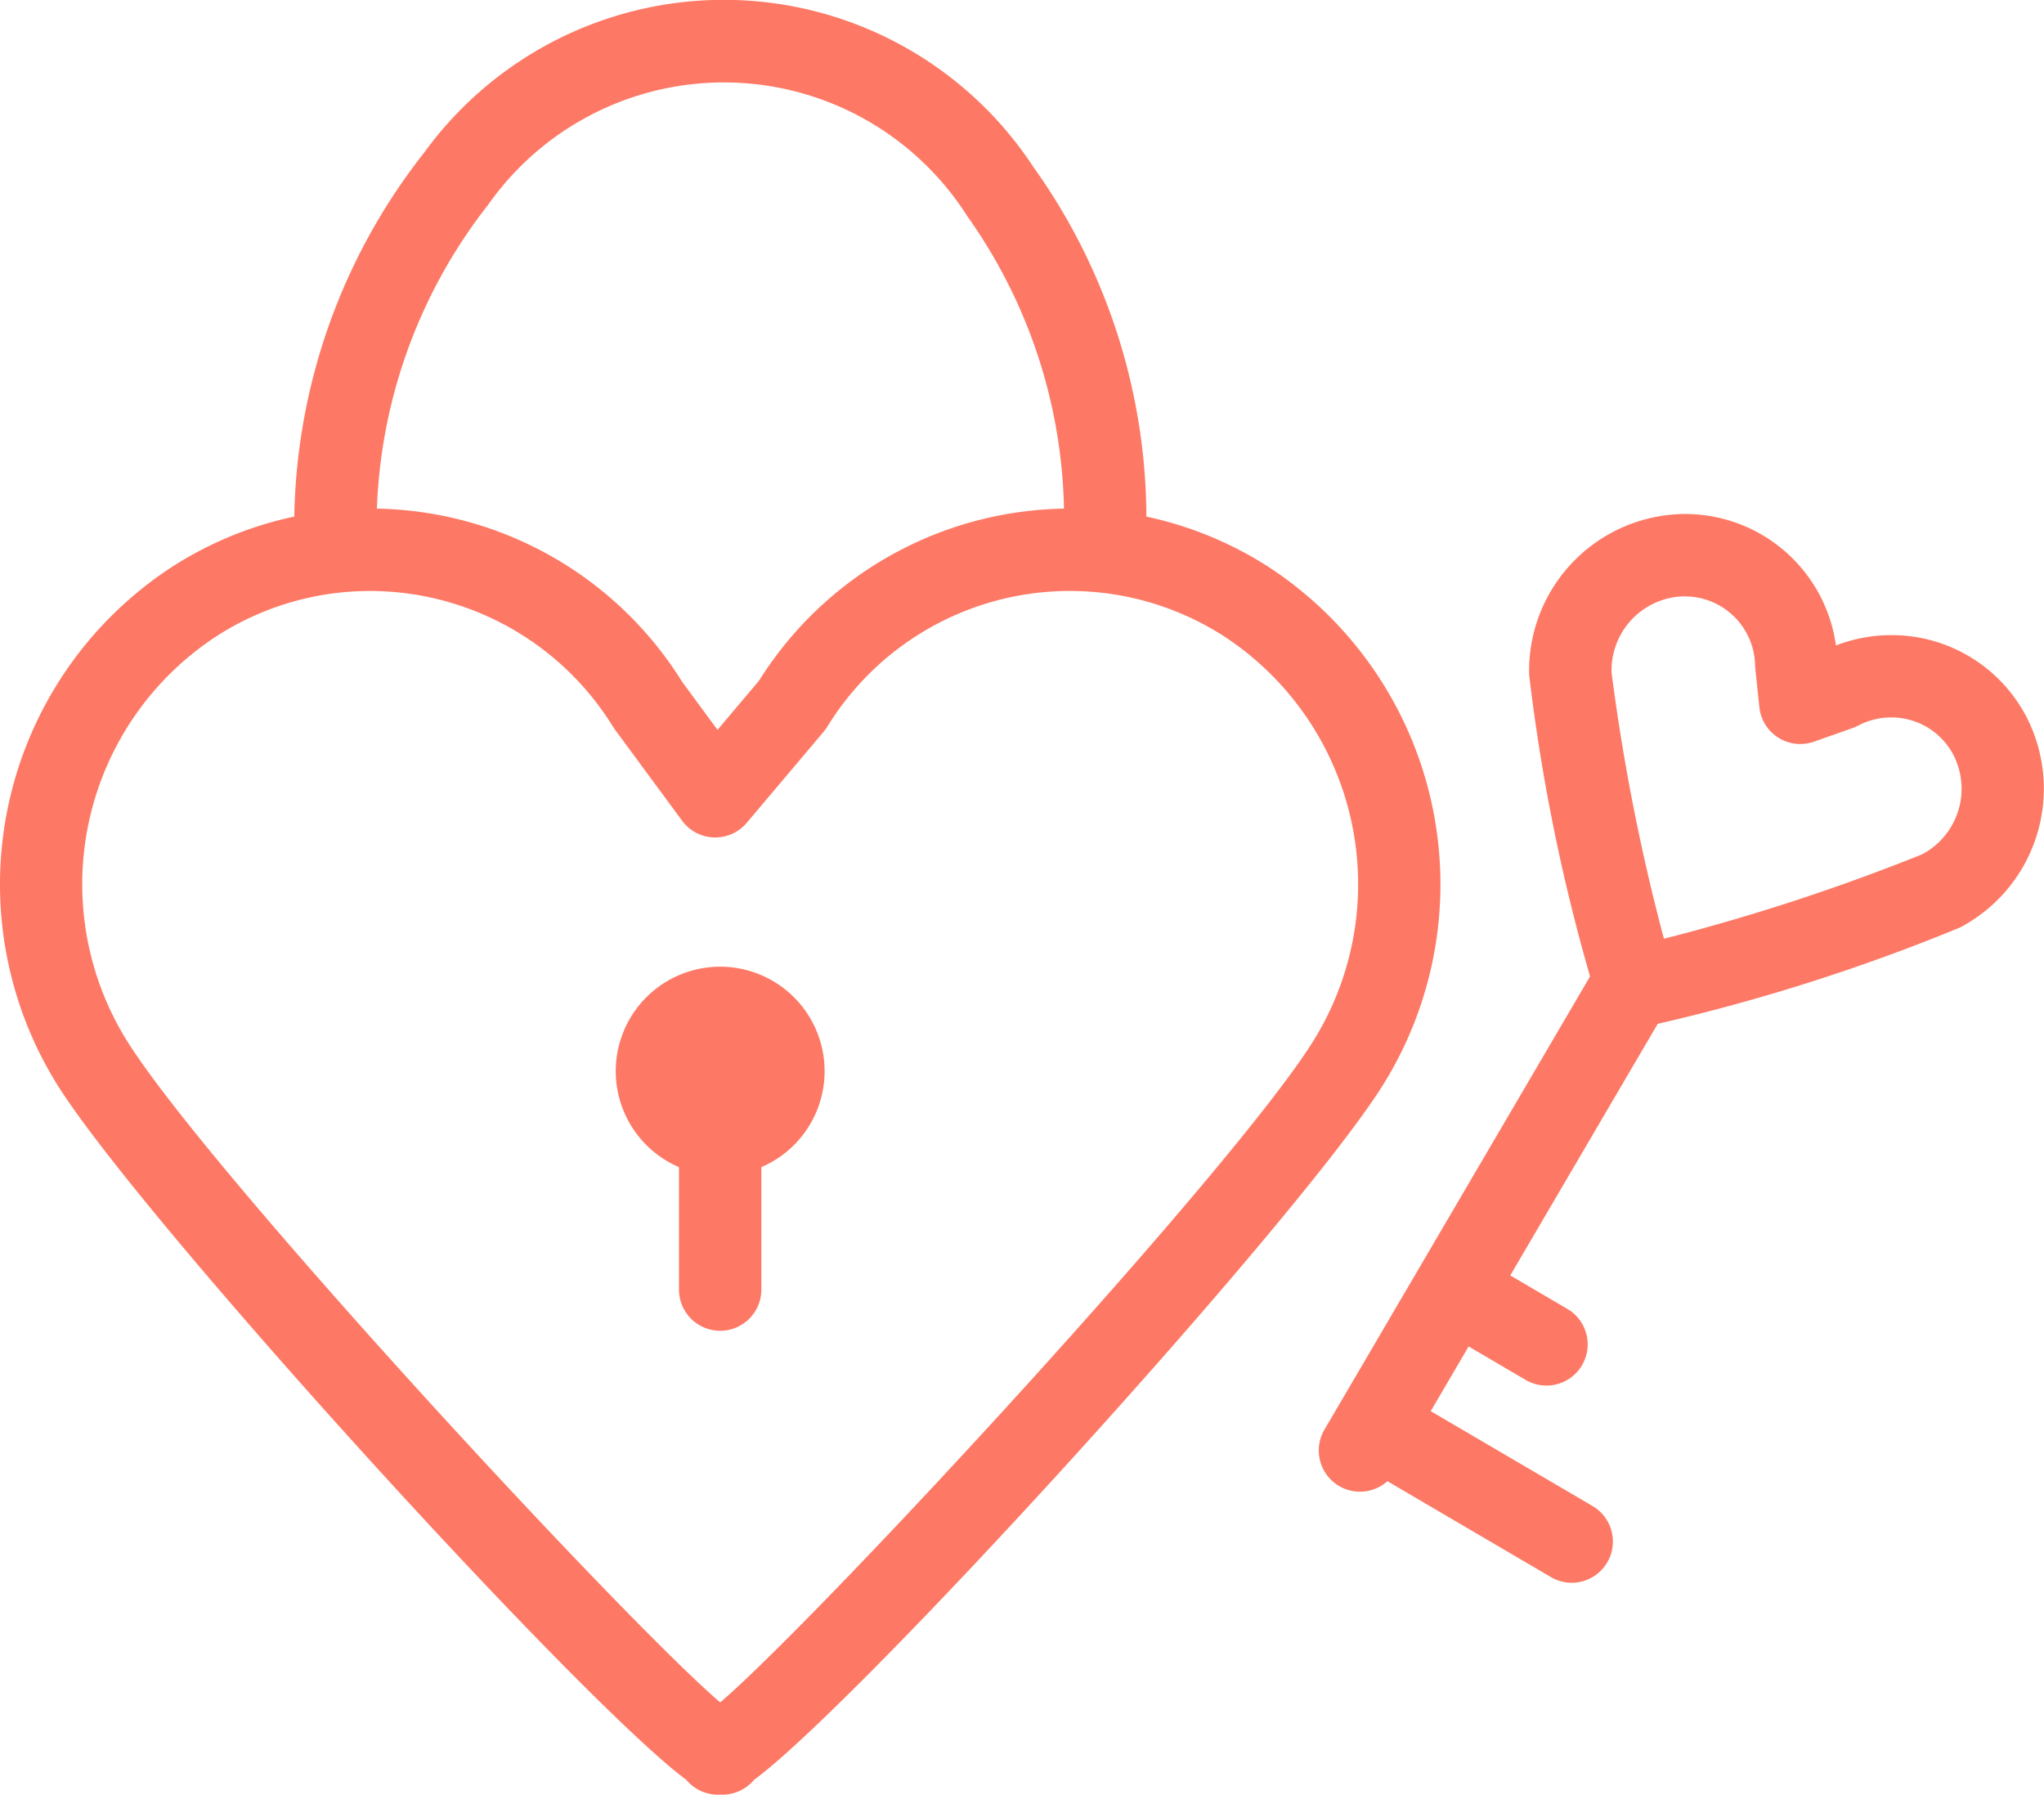
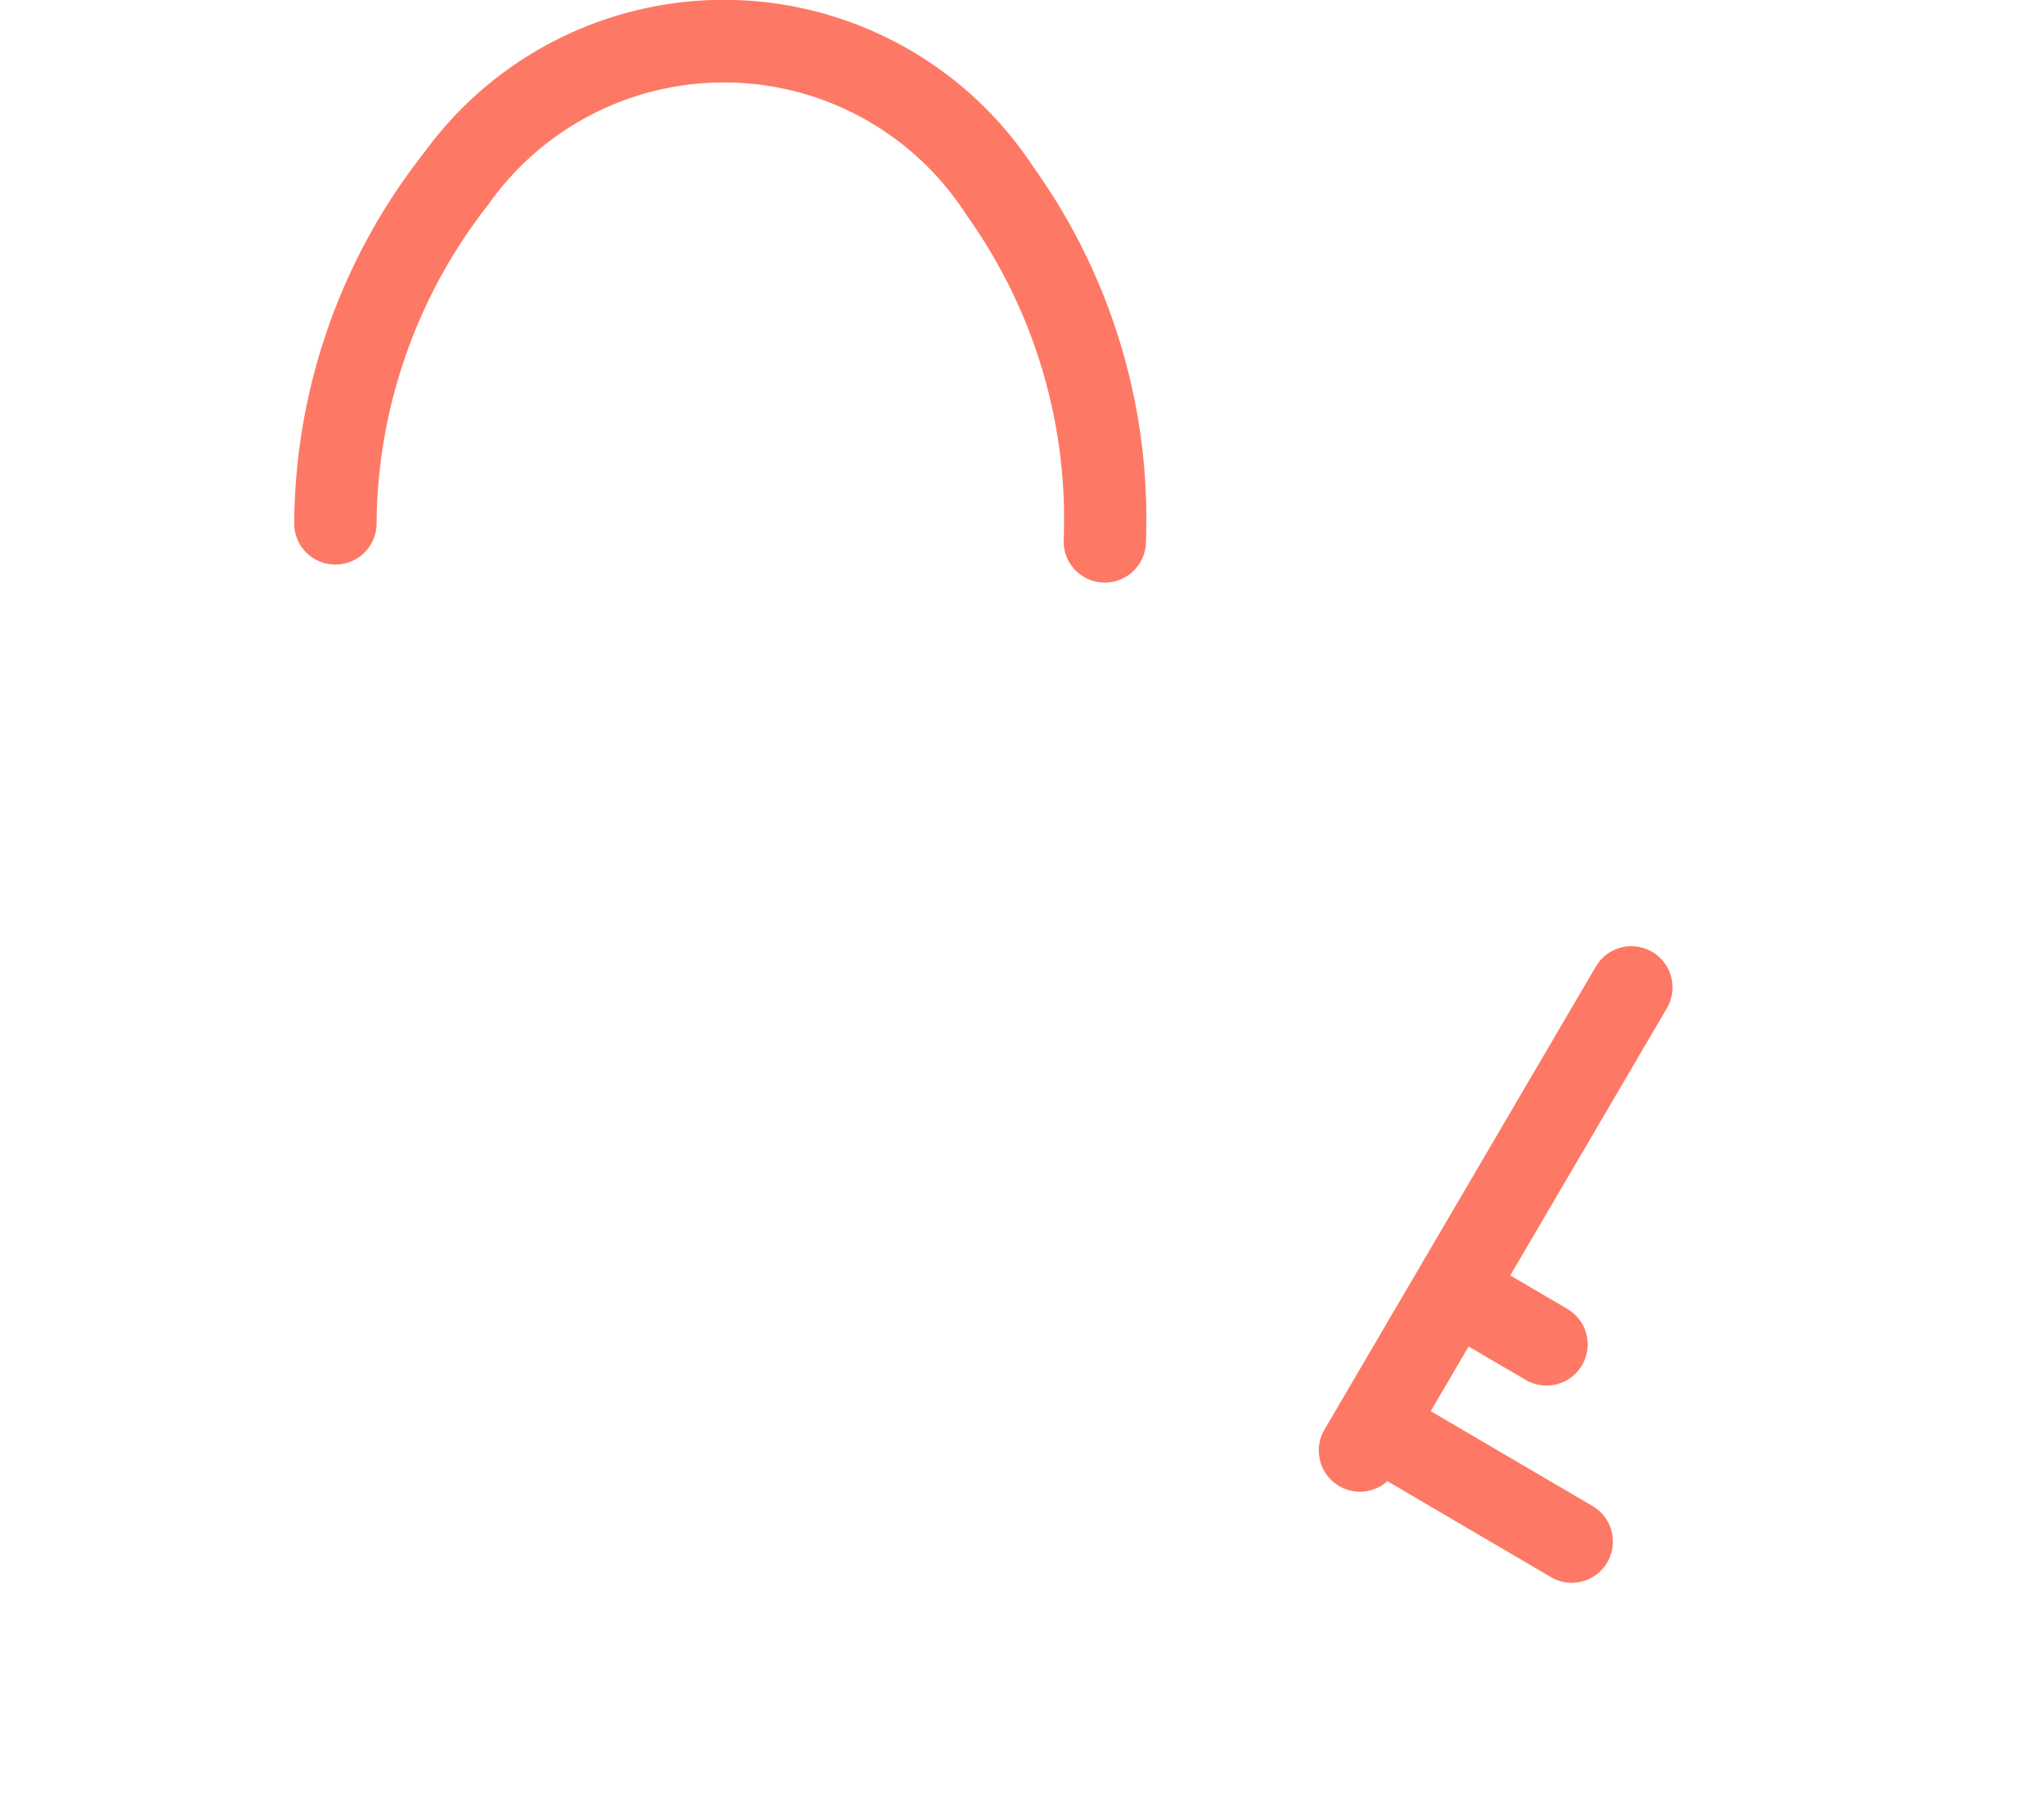
<svg xmlns="http://www.w3.org/2000/svg" width="68.758" height="60.359" viewBox="0 0 68.758 60.359">
  <defs>
    <style>
            .cls-1{fill:#fd7965}
        </style>
  </defs>
  <g id="Group_30" data-name="Group 30" transform="translate(-988.994 -105.573)">
    <g id="Group_24" data-name="Group 24" transform="translate(988.994 105.573)">
      <g id="Group_20" data-name="Group 20" transform="translate(0 17.105)">
-         <path id="Path_16" d="M1013.146 185.865a1.384 1.384 0 0 1-.743-.216 1.4 1.4 0 0 1-.323-.284c-3.567-2.636-18.357-18.889-21.161-23.38a12.746 12.746 0 0 1 3.852-17.408 12.347 12.347 0 0 1 17.172 3.863l1.188 1.612 1.395-1.652a12.347 12.347 0 0 1 17.147-3.823 12.745 12.745 0 0 1 3.85 17.408c-2.8 4.492-17.607 20.761-21.166 23.384a1.389 1.389 0 0 1-1.13.494zm-11.712-40.483a9.53 9.53 0 0 0-5.164 1.526 9.963 9.963 0 0 0-3 13.61c2.723 4.36 16.635 19.4 19.951 22.244 3.316-2.844 17.229-17.884 19.95-22.244a9.964 9.964 0 0 0-3-13.611 9.577 9.577 0 0 0-13.352 3.047 1.326 1.326 0 0 1-.117.16l-2.589 3.066a1.385 1.385 0 0 1-2.174-.072l-2.26-3.066a1.707 1.707 0 0 1-.06-.088 9.612 9.612 0 0 0-8.186-4.572z" class="cls-1" data-name="Path 16" transform="translate(-988.994 -142.611)" />
-       </g>
+         </g>
      <g id="Group_21" data-name="Group 21" transform="translate(9.896)">
        <path id="Path_17" d="M1037.692 125.167h-.033a1.386 1.386 0 0 1-1.352-1.418 17.564 17.564 0 0 0-3.242-10.906 9.7 9.7 0 0 0-16.121-.378 17.563 17.563 0 0 0-3.749 10.743 1.385 1.385 0 0 1-1.385 1.353h-.033a1.385 1.385 0 0 1-1.353-1.417 20.339 20.339 0 0 1 4.376-12.444 12.456 12.456 0 0 1 20.483.48 20.342 20.342 0 0 1 3.792 12.629 1.386 1.386 0 0 1-1.383 1.358z" class="cls-1" data-name="Path 17" transform="translate(-1010.423 -105.573)" />
      </g>
      <g id="Group_22" data-name="Group 22" transform="translate(20.713 32.512)">
-         <path id="Path_18" d="M1040.872 179.488a3.513 3.513 0 1 1-3.513-3.513 3.513 3.513 0 0 1 3.513 3.513z" class="cls-1" data-name="Path 18" transform="translate(-1033.846 -175.975)" />
-       </g>
+         </g>
      <g id="Group_23" data-name="Group 23" transform="translate(22.84 35.343)">
-         <path id="Path_19" d="M1039.837 191.518a1.386 1.386 0 0 1-1.385-1.385v-6.643a1.385 1.385 0 0 1 2.771 0v6.643a1.386 1.386 0 0 1-1.386 1.385z" class="cls-1" data-name="Path 19" transform="translate(-1038.452 -182.104)" />
-       </g>
+         </g>
    </g>
    <g id="Group_29" data-name="Group 29" transform="translate(1033.356 122.86)">
      <g id="Group_25" data-name="Group 25" transform="translate(7.079)">
-         <path id="Path_20" d="M1117 153.782h-.015a1.413 1.413 0 0 1-.632-.157 1.385 1.385 0 0 1-.759-.981 63.474 63.474 0 0 1-2.219-10.722 5.274 5.274 0 0 1 5.02-5.406 5.12 5.12 0 0 1 5.3 4.416 5.2 5.2 0 0 1 1.861-.348 5.109 5.109 0 0 1 4.579 2.812 5.275 5.275 0 0 1-2.265 7.021 64.851 64.851 0 0 1-10.561 3.33 1.385 1.385 0 0 1-.309.035zm1.612-14.5h-.1a2.491 2.491 0 0 0-2.365 2.56 69.212 69.212 0 0 0 1.762 8.954 69.33 69.33 0 0 0 8.675-2.835 2.493 2.493 0 0 0 1.079-3.314 2.35 2.35 0 0 0-2.107-1.294 2.4 2.4 0 0 0-1.123.279 1.36 1.36 0 0 1-.181.079l-1.294.457a1.385 1.385 0 0 1-1.839-1.161l-.137-1.3c0-.036-.006-.071-.007-.107a2.363 2.363 0 0 0-2.36-2.318z" class="cls-1" data-name="Path 20" transform="translate(-1113.377 -136.511)" />
-       </g>
+         </g>
      <g id="Group_26" data-name="Group 26" transform="translate(0 14.547)">
        <path id="Path_21" d="M1099.432 186.347a1.386 1.386 0 0 1-1.194-2.086l9.123-15.563a1.385 1.385 0 1 1 2.39 1.4l-9.123 15.563a1.385 1.385 0 0 1-1.196.686z" class="cls-1" data-name="Path 21" transform="translate(-1098.048 -168.012)" />
      </g>
      <g id="Group_27" data-name="Group 27" transform="translate(3.785 25.081)">
        <path id="Path_22" d="M1110.118 195.052a1.379 1.379 0 0 1-.7-.19l-2.49-1.46a1.385 1.385 0 1 1 1.4-2.39l2.49 1.46a1.385 1.385 0 0 1-.7 2.581z" class="cls-1" data-name="Path 22" transform="translate(-1106.244 -190.821)" />
      </g>
      <g id="Group_28" data-name="Group 28" transform="translate(1.108 29.646)">
        <path id="Path_23" d="M1107.85 207.007a1.378 1.378 0 0 1-.7-.191l-6.018-3.528a1.385 1.385 0 1 1 1.4-2.39l6.018 3.528a1.386 1.386 0 0 1-.7 2.581z" class="cls-1" data-name="Path 23" transform="translate(-1100.448 -200.708)" />
      </g>
    </g>
  </g>
</svg>